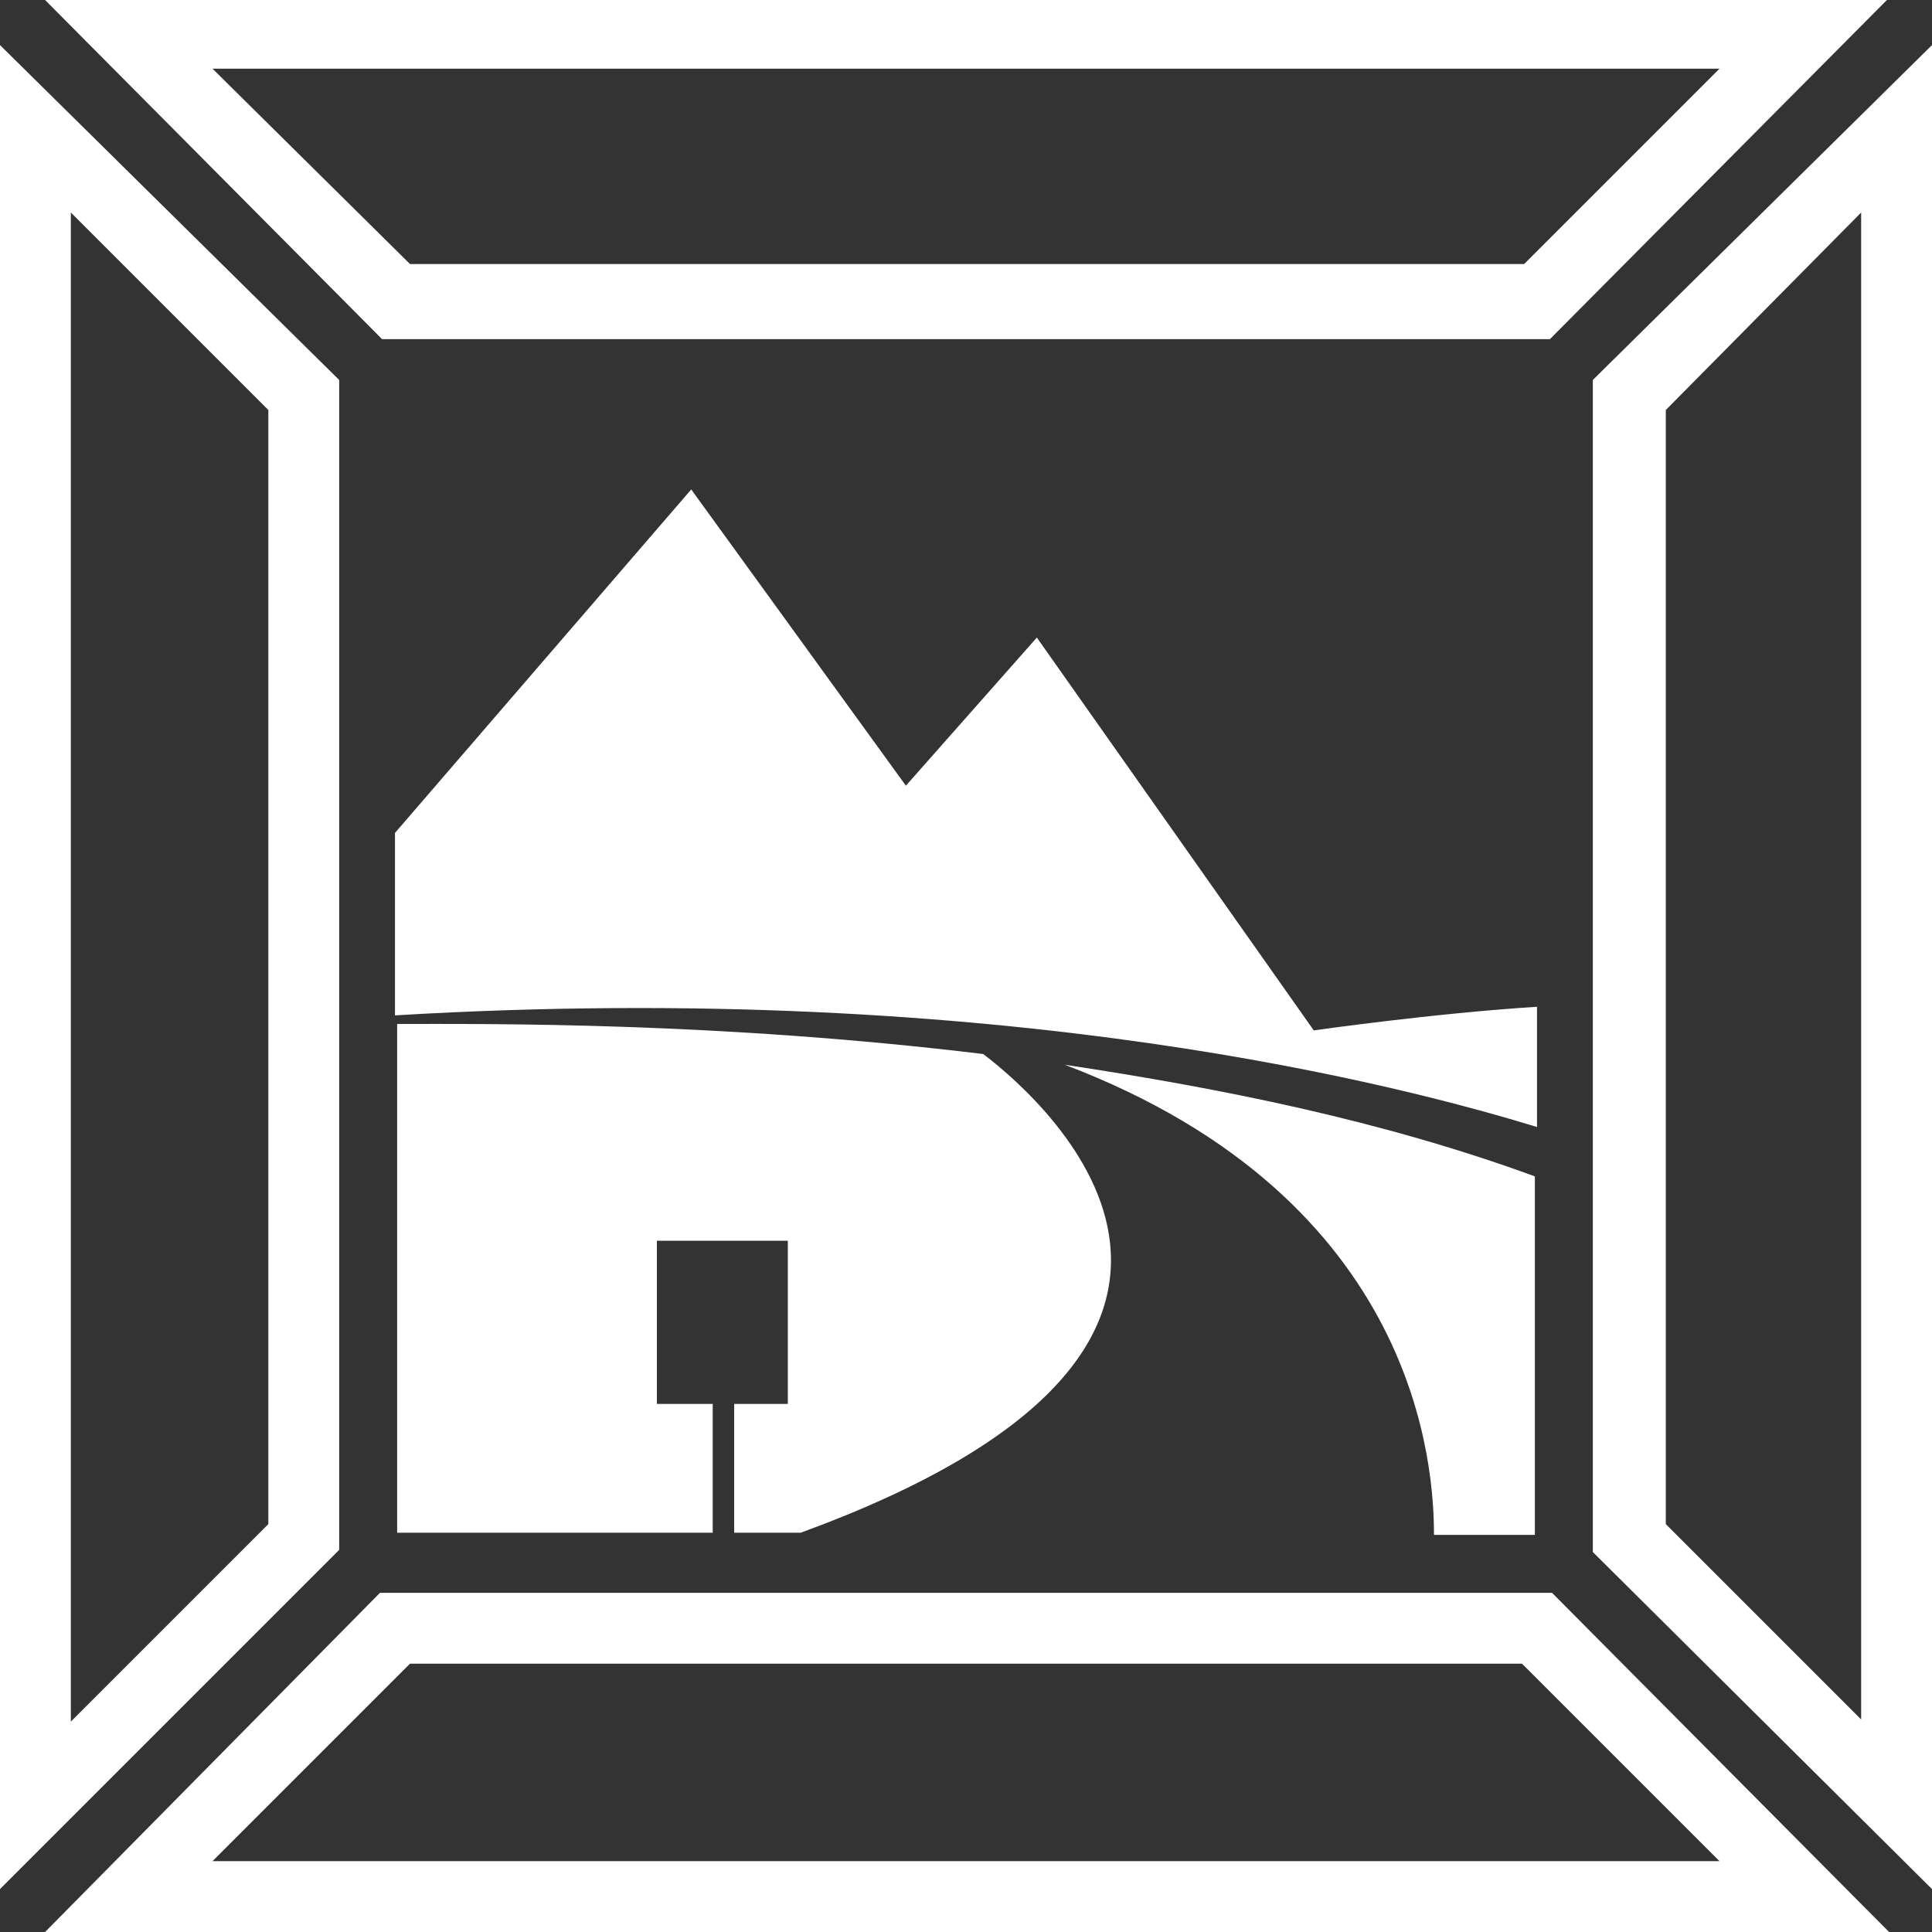
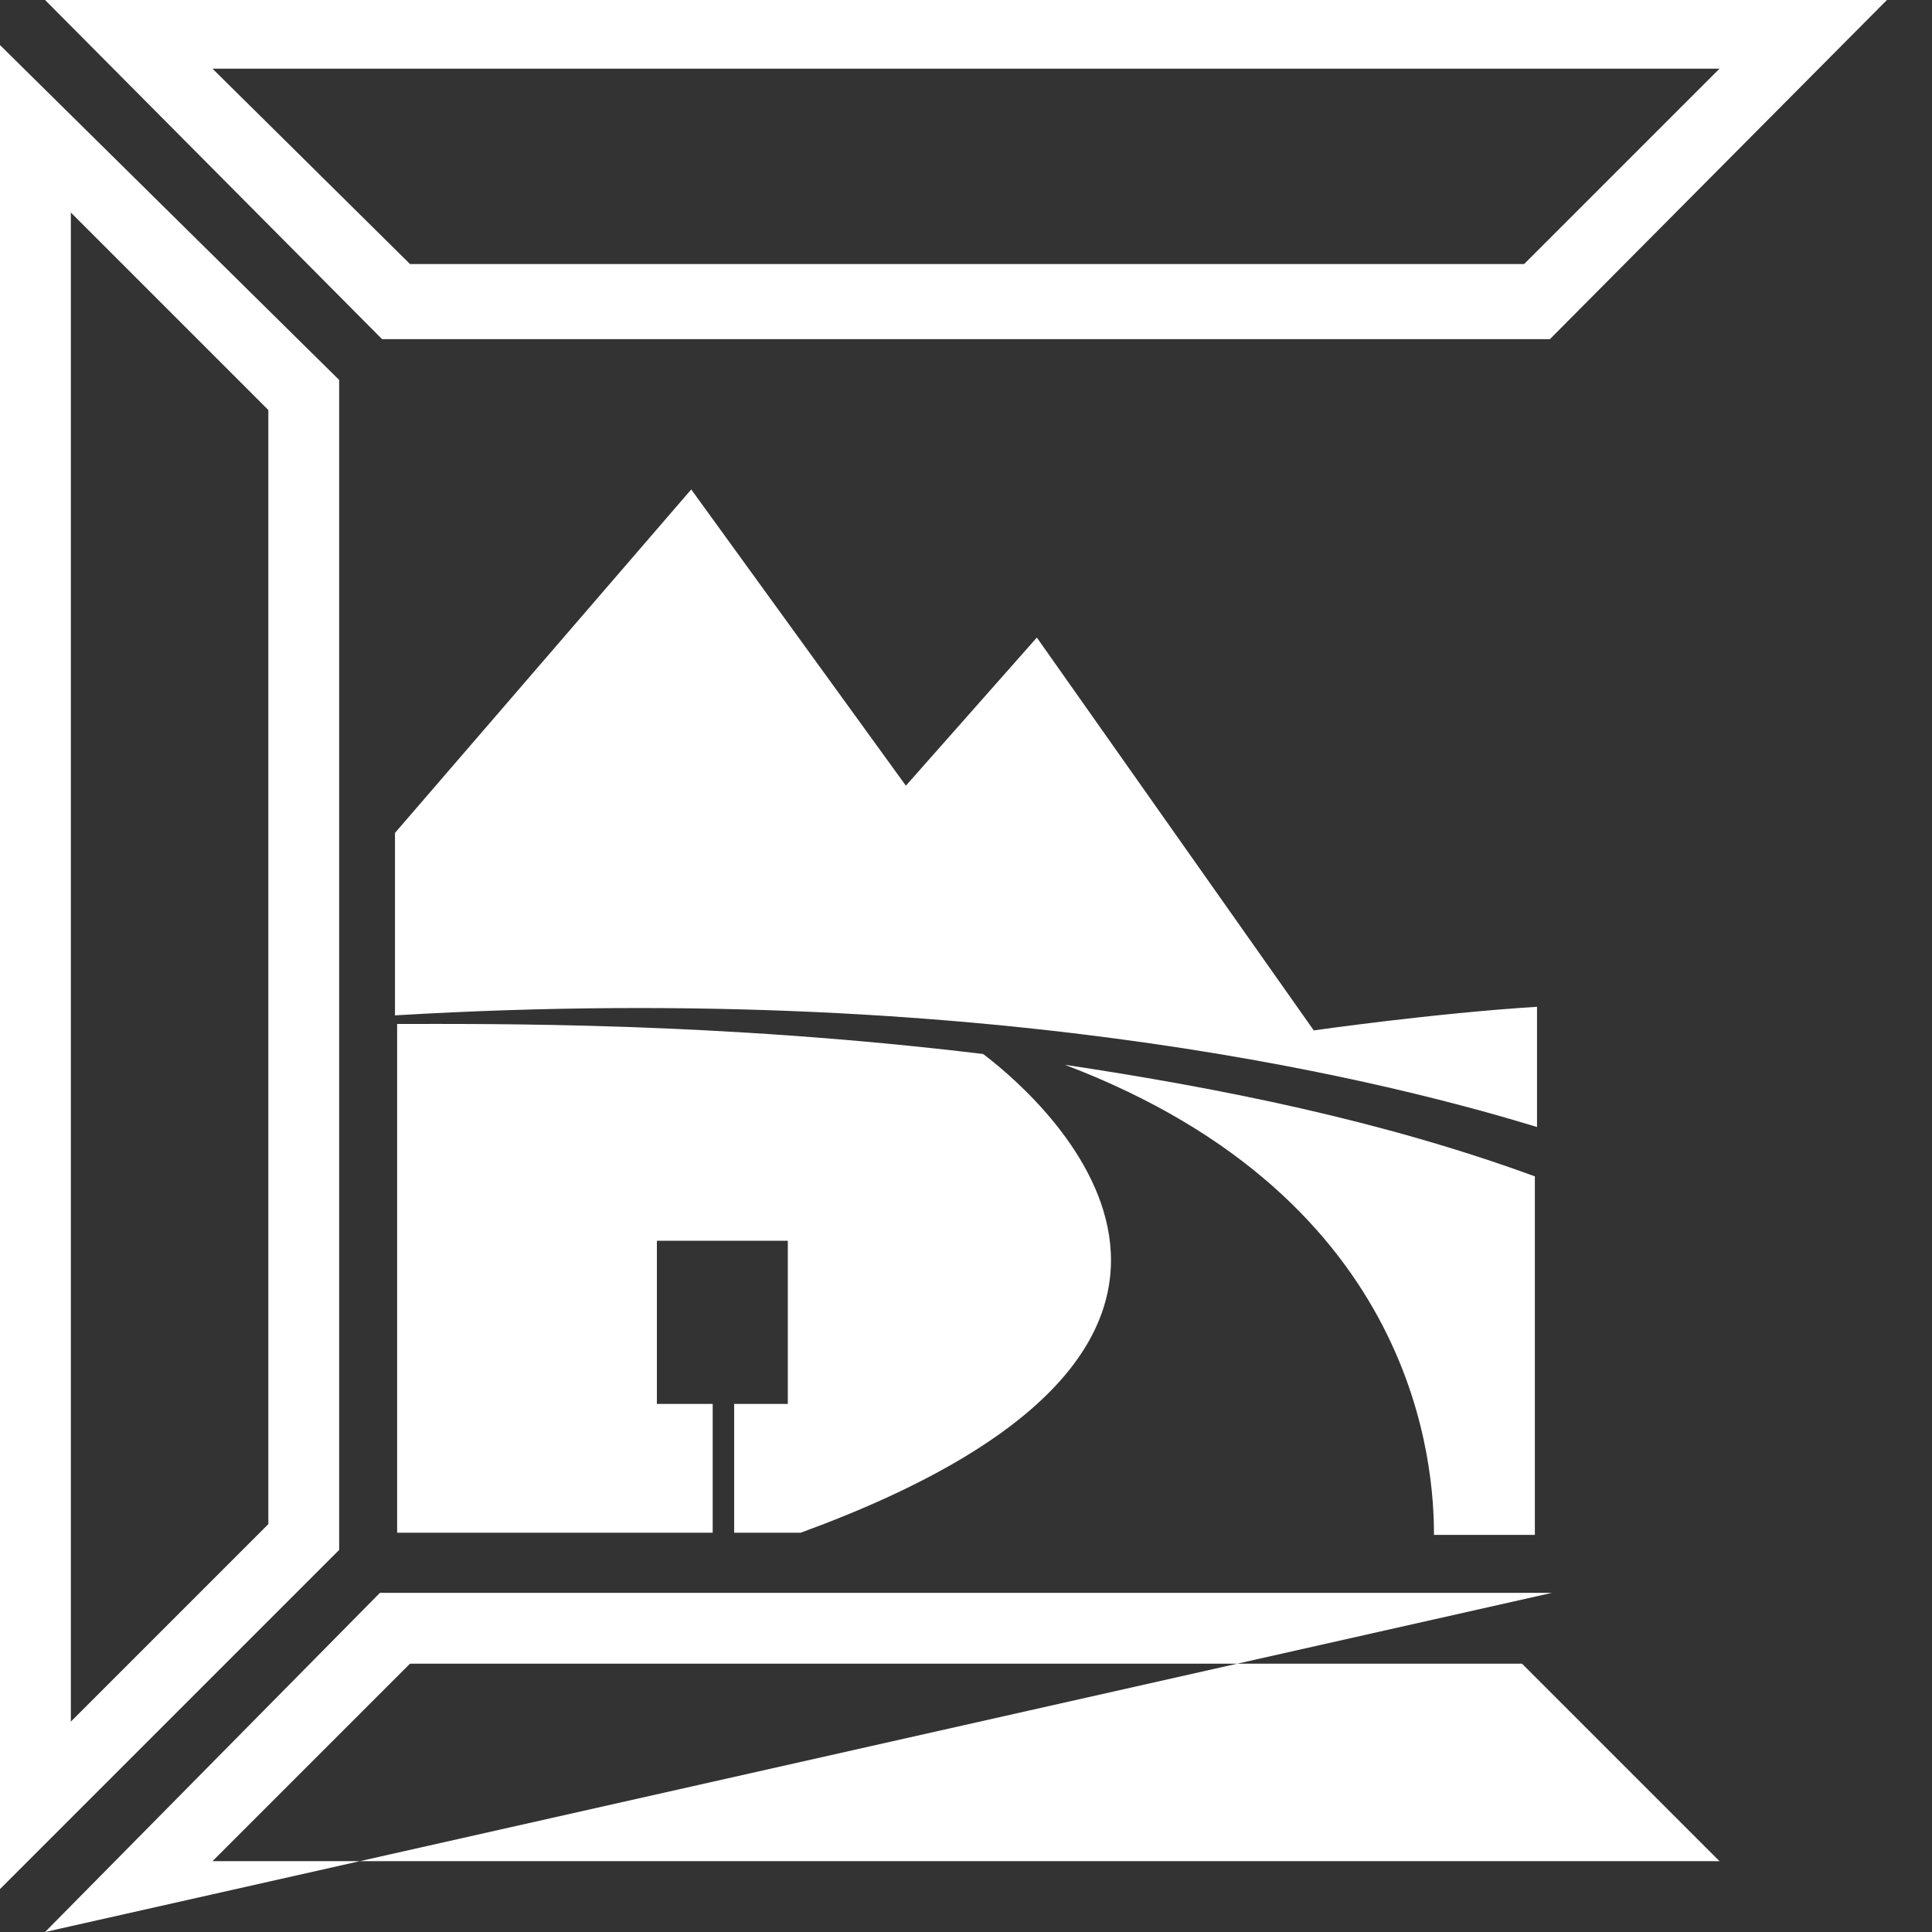
<svg xmlns="http://www.w3.org/2000/svg" version="1.1" id="Layer_1" x="0px" y="0px" viewBox="0 0 90 90" style="enable-background:new 0 0 90 90;" xml:space="preserve">
  <rect x="0" y="0" width="90" height="90" fill="#333333" stroke="none" />
  <style type="text/css">
	.st0{fill:#FFFFFF;}
</style>
  <g>
    <g>
-       <path class="st0" d="M76.4,58.1" />
-       <path class="st0" d="M70.9,58.5" />
      <path class="st0" d="M36.9,72.8" />
      <g>
        <g>
          <path class="st0" d="M80.1,3.2L71,12.3H19.1L9.9,3.2H80.1 M87.9,0H2.1l15.7,15.8h54.4L87.9,0L87.9,0z" />
        </g>
        <g>
-           <path class="st0" d="M86.7,9.9v70.2L77.6,71V19.1L86.7,9.9 M90,2.1L74.2,17.7v54.6L90,88V2.1L90,2.1z" />
-         </g>
+           </g>
        <g>
          <path class="st0" d="M3.3,9.9l9.2,9.2v51.9l-9.2,9.2V9.9 M0,2.1V88l15.8-15.8V17.7L0,2.1L0,2.1z" />
        </g>
        <g>
-           <path class="st0" d="M70.9,77.5l9.2,9.2H9.9l9.2-9.2H70.9 M72.3,74.2H17.7L2.1,90H88L72.3,74.2L72.3,74.2z" />
+           <path class="st0" d="M70.9,77.5l9.2,9.2H9.9l9.2-9.2H70.9 M72.3,74.2H17.7L2.1,90L72.3,74.2L72.3,74.2z" />
        </g>
      </g>
      <path class="st0" d="M71.6,52.5v-5.6C66.8,47.2,61.2,48,61.2,48L48.3,29.7l-6.1,6.9l-10-13.8L18.4,38.8v8.5    C46.9,45.6,65.7,50.7,71.6,52.5z" />
      <path class="st0" d="M49.6,49.6c16.6,6.3,17.2,18.9,17.2,21.9h4.7V54.8C64.4,52.2,56.9,50.7,49.6,49.6z" />
      <path class="st0" d="M45.8,49.1c-12.4-1.5-22.9-1.4-27.3-1.4v23.7h14.7v-6h-2.6v-7.6h6.1v7.6h-2.5v6h3.1    C61.1,62.7,49.1,51.6,45.8,49.1z" />
    </g>
  </g>
</svg>